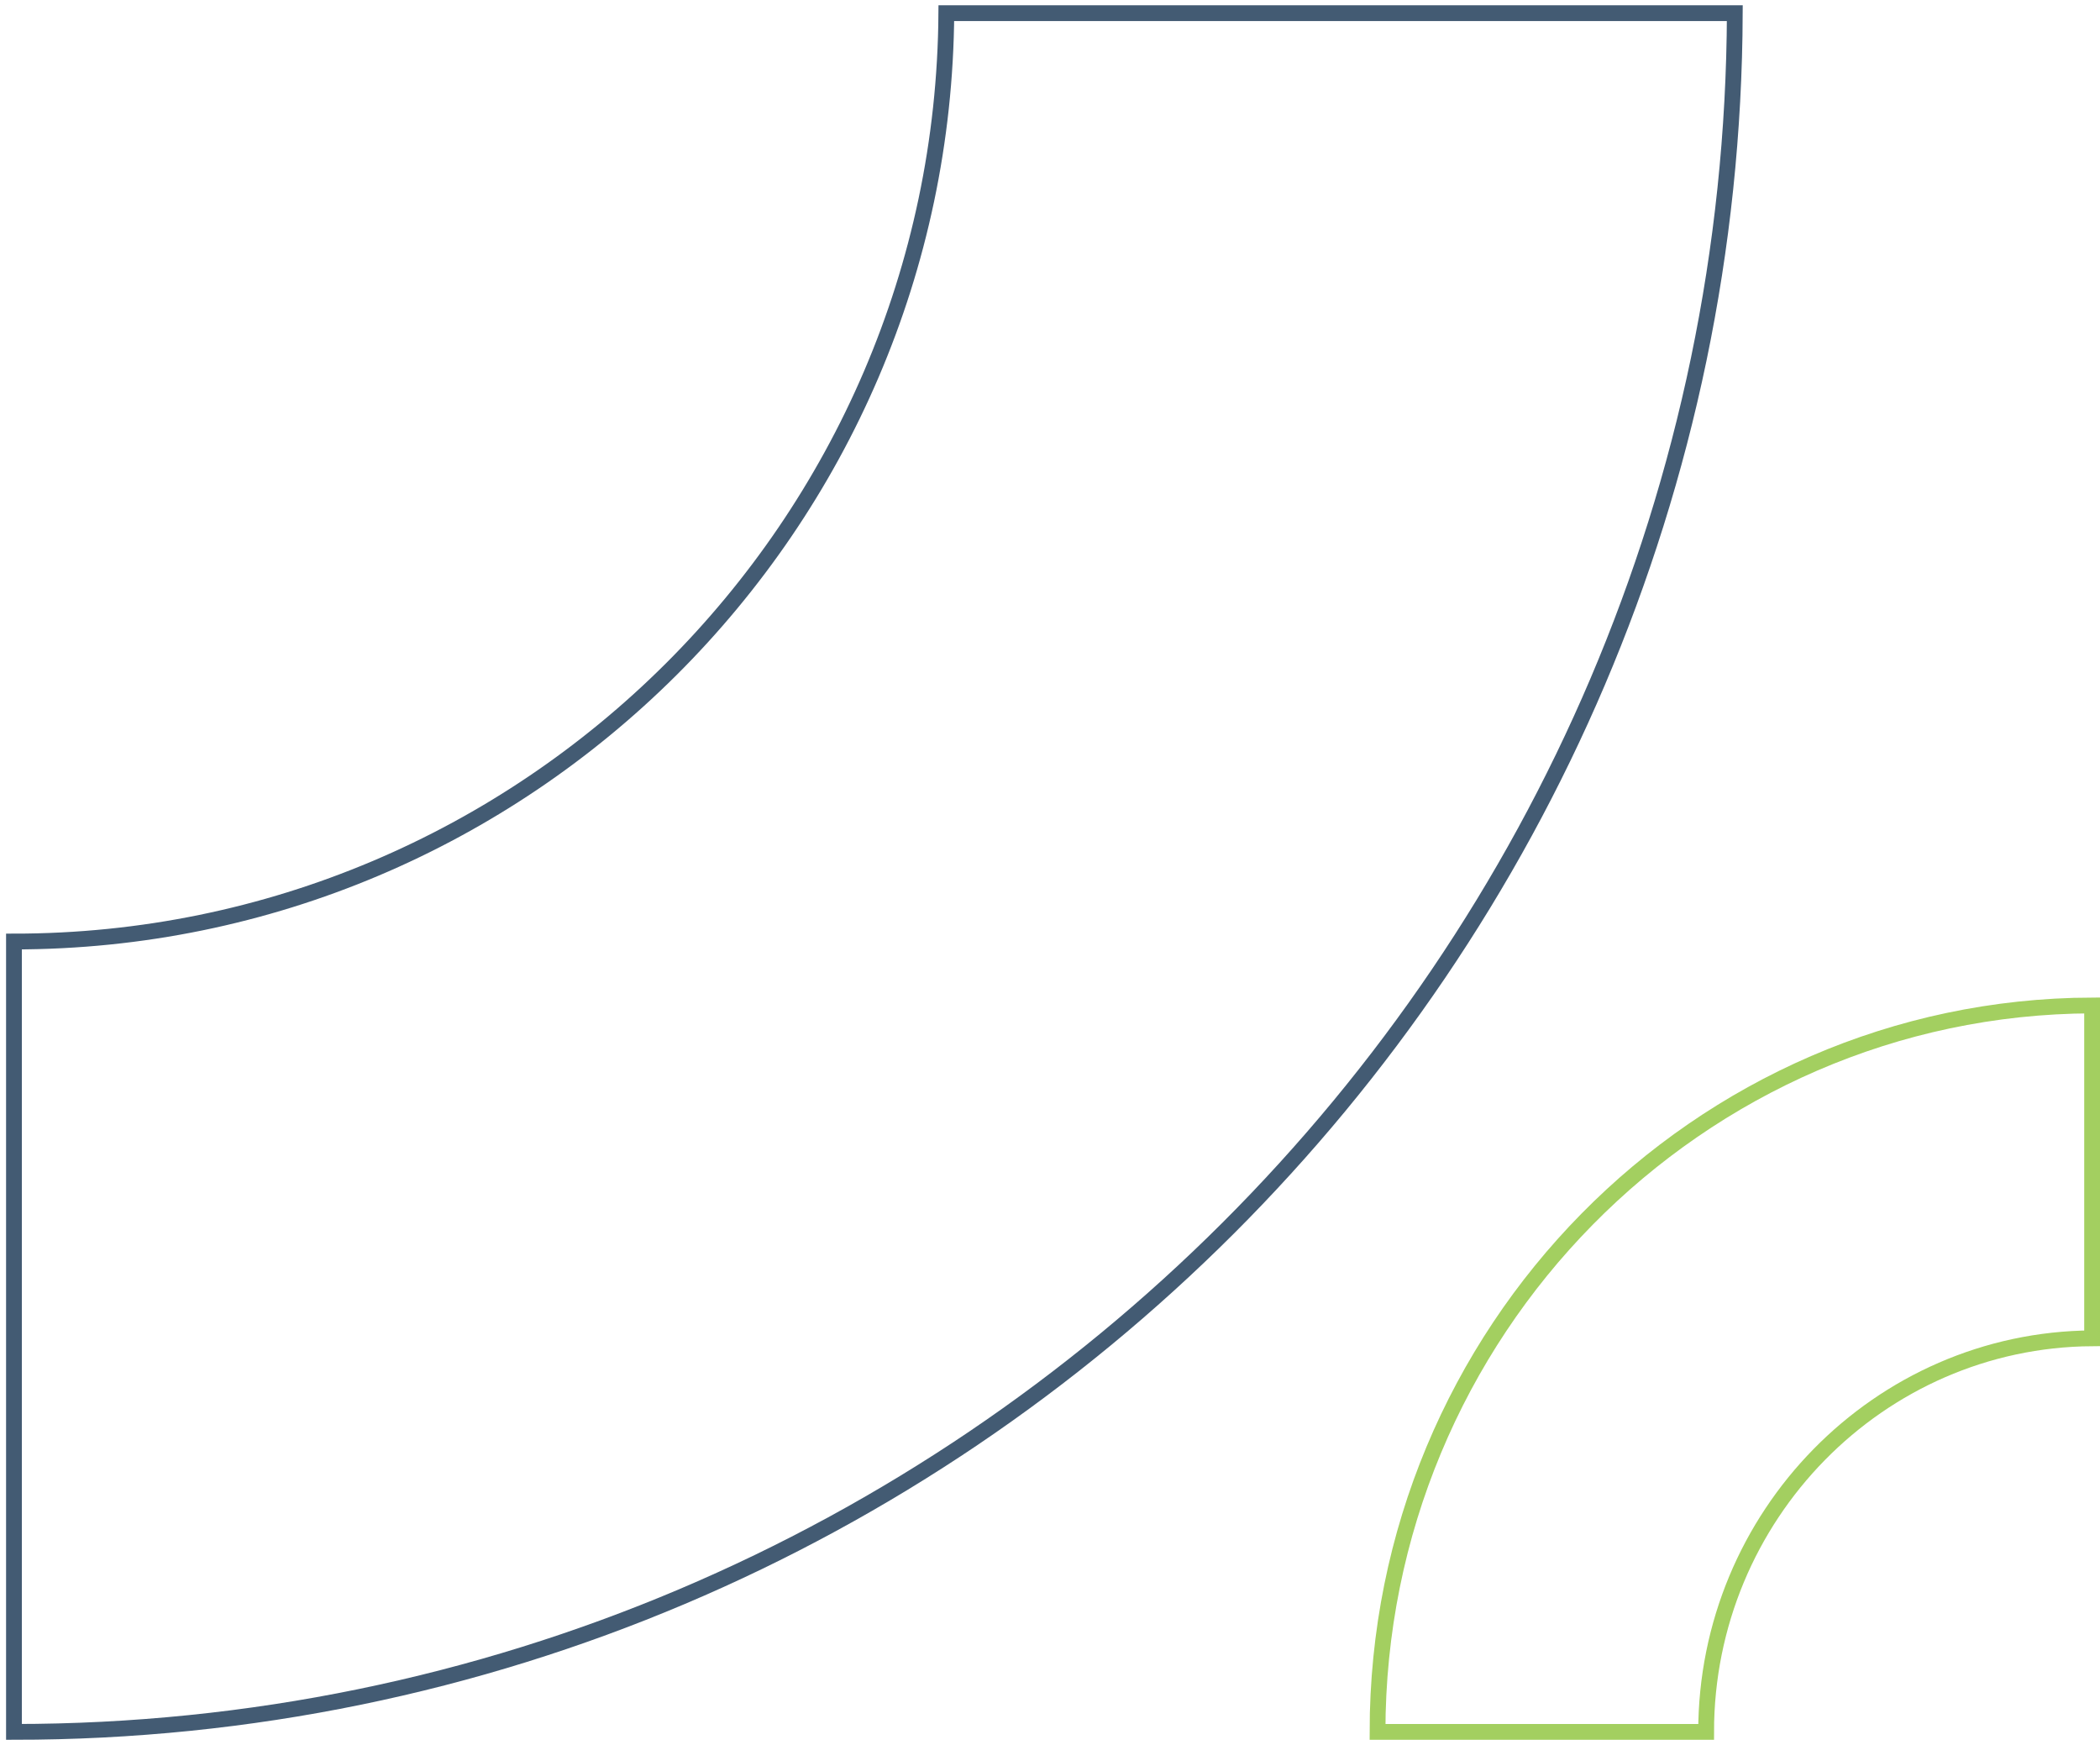
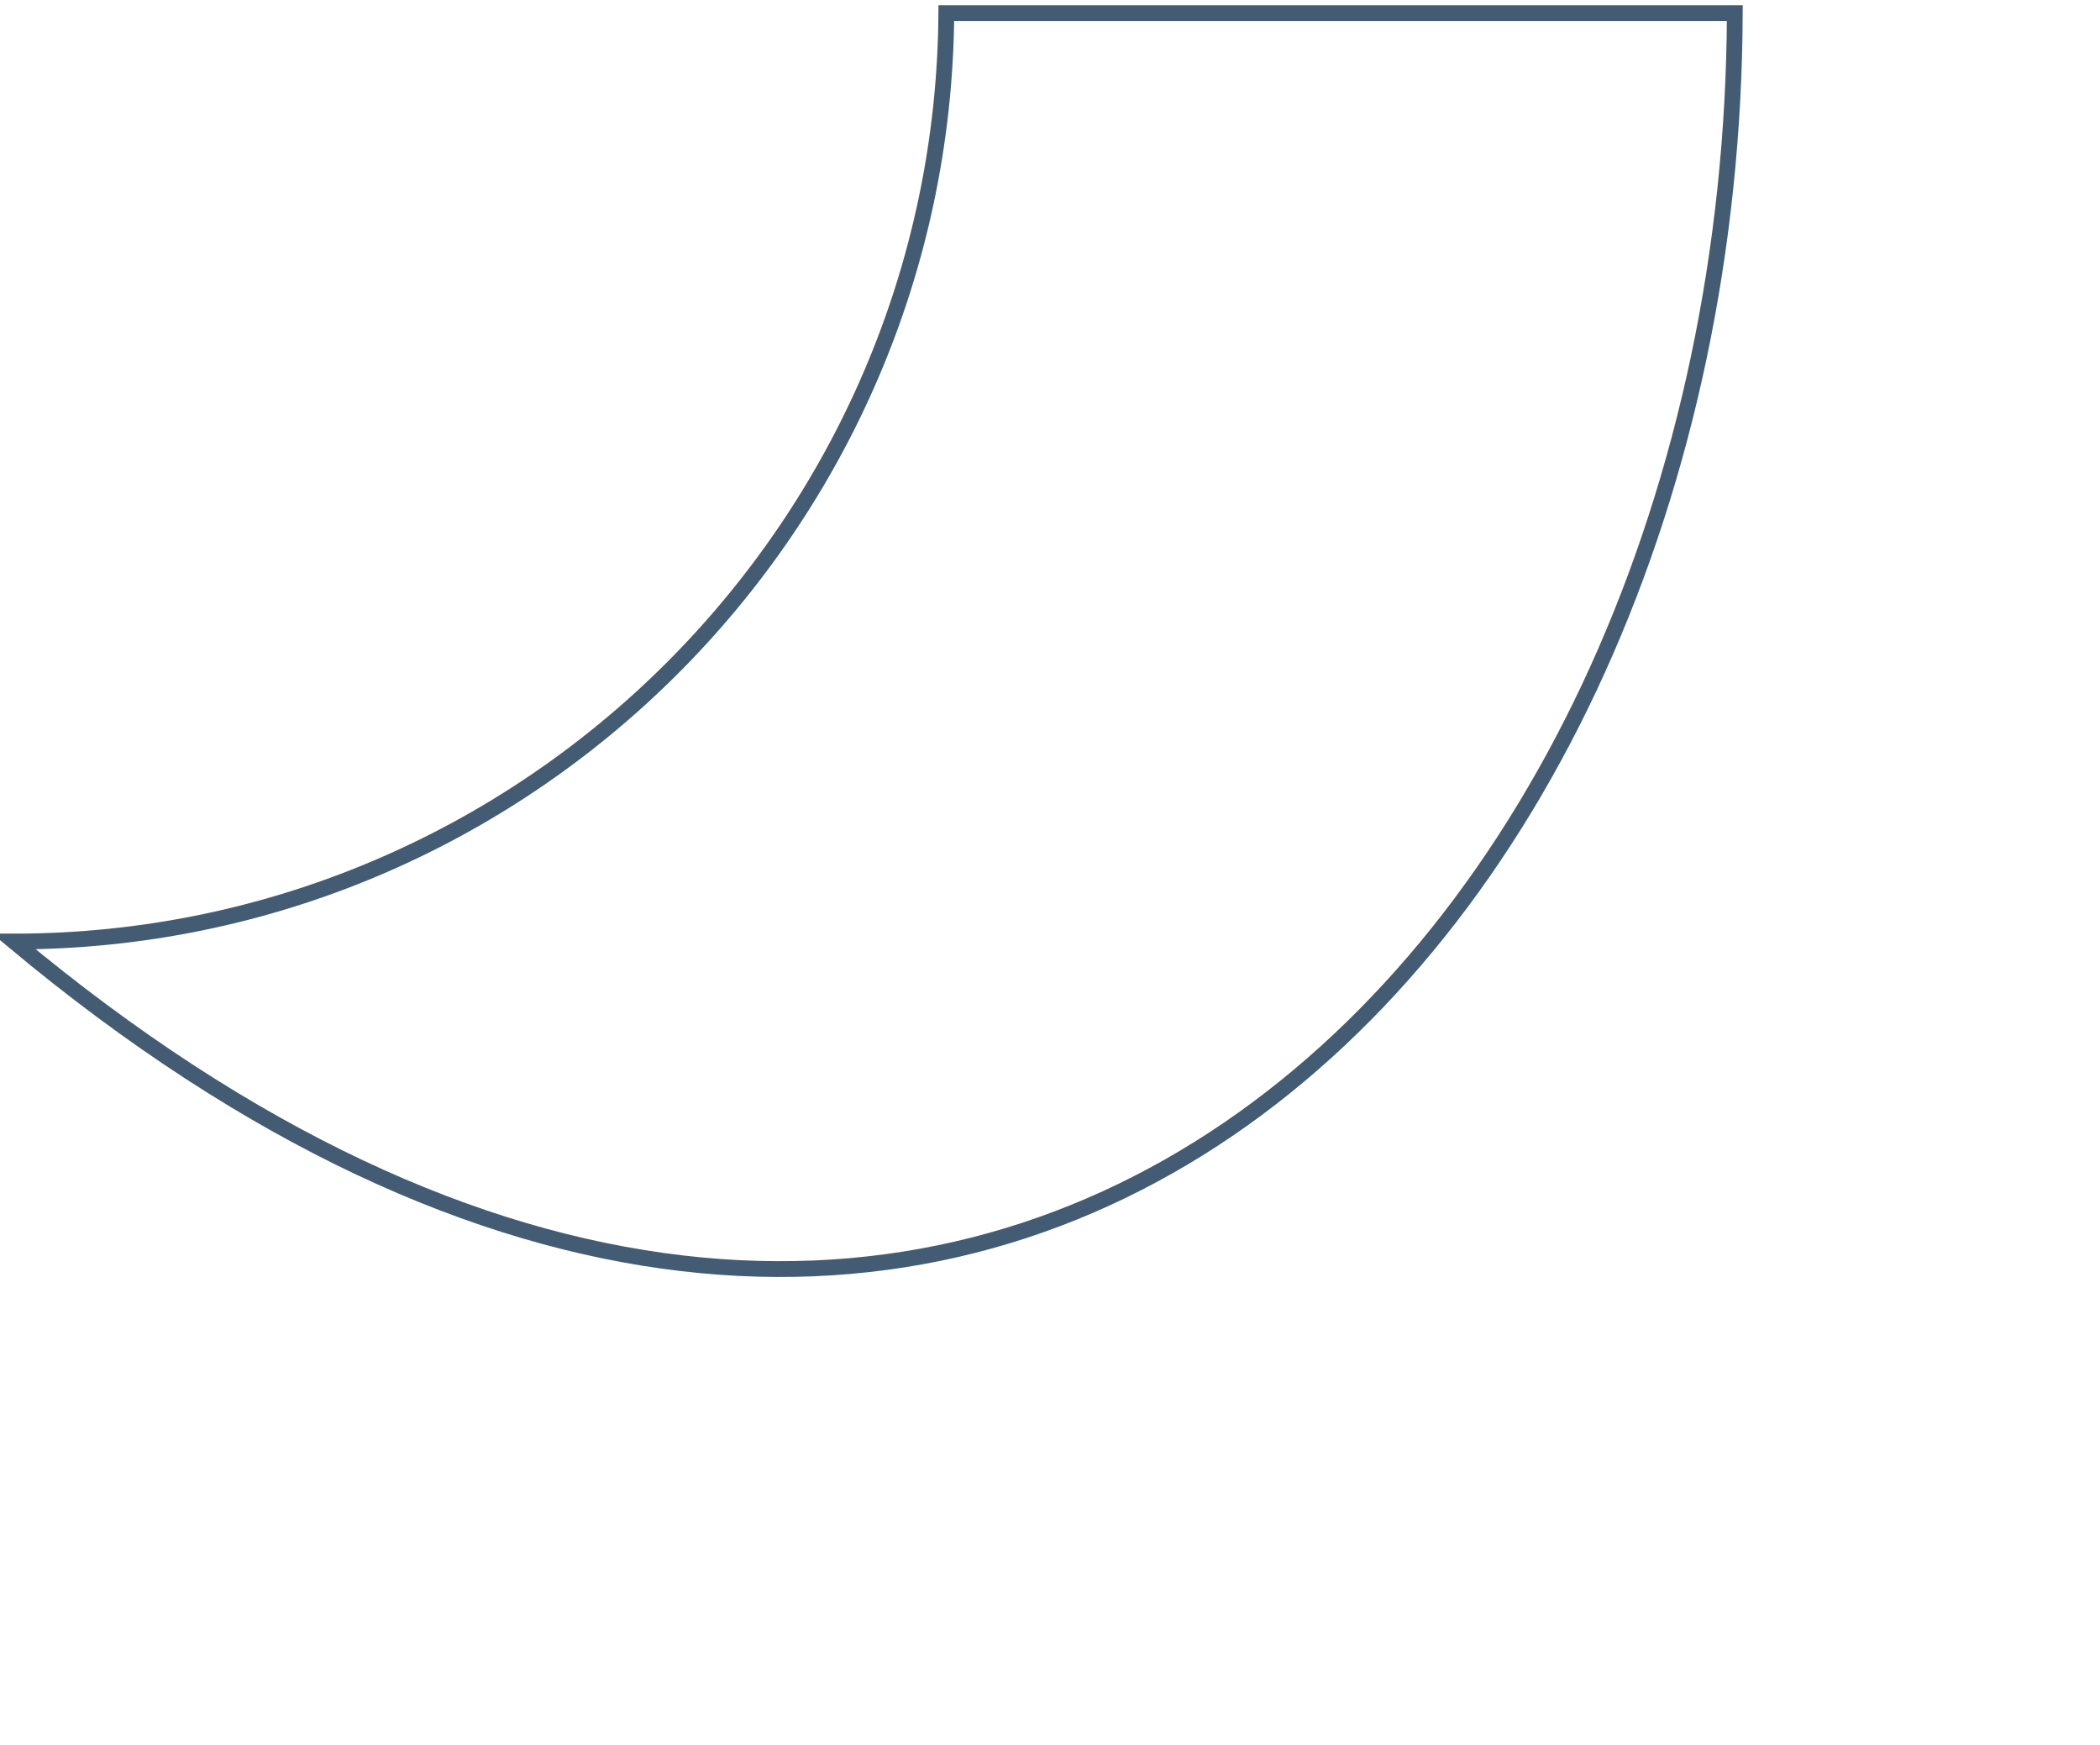
<svg xmlns="http://www.w3.org/2000/svg" width="266" height="221" viewBox="0 0 266 221" fill="none">
-   <path d="M265 127.333V169.487C238.01 169.666 216.11 191.958 216.11 219.333H174.487C174.487 168.715 215.06 127.514 265 127.333Z" stroke="#A3CF60" stroke-width="2" />
-   <path d="M219.742 1.665H119.868C119.444 66.572 66.628 119.238 1.769 119.238V219.333C121.697 219.333 219.314 121.763 219.742 1.665Z" stroke="#435B73" stroke-width="2" />
+   <path d="M219.742 1.665H119.868C119.444 66.572 66.628 119.238 1.769 119.238C121.697 219.333 219.314 121.763 219.742 1.665Z" stroke="#435B73" stroke-width="2" />
</svg>